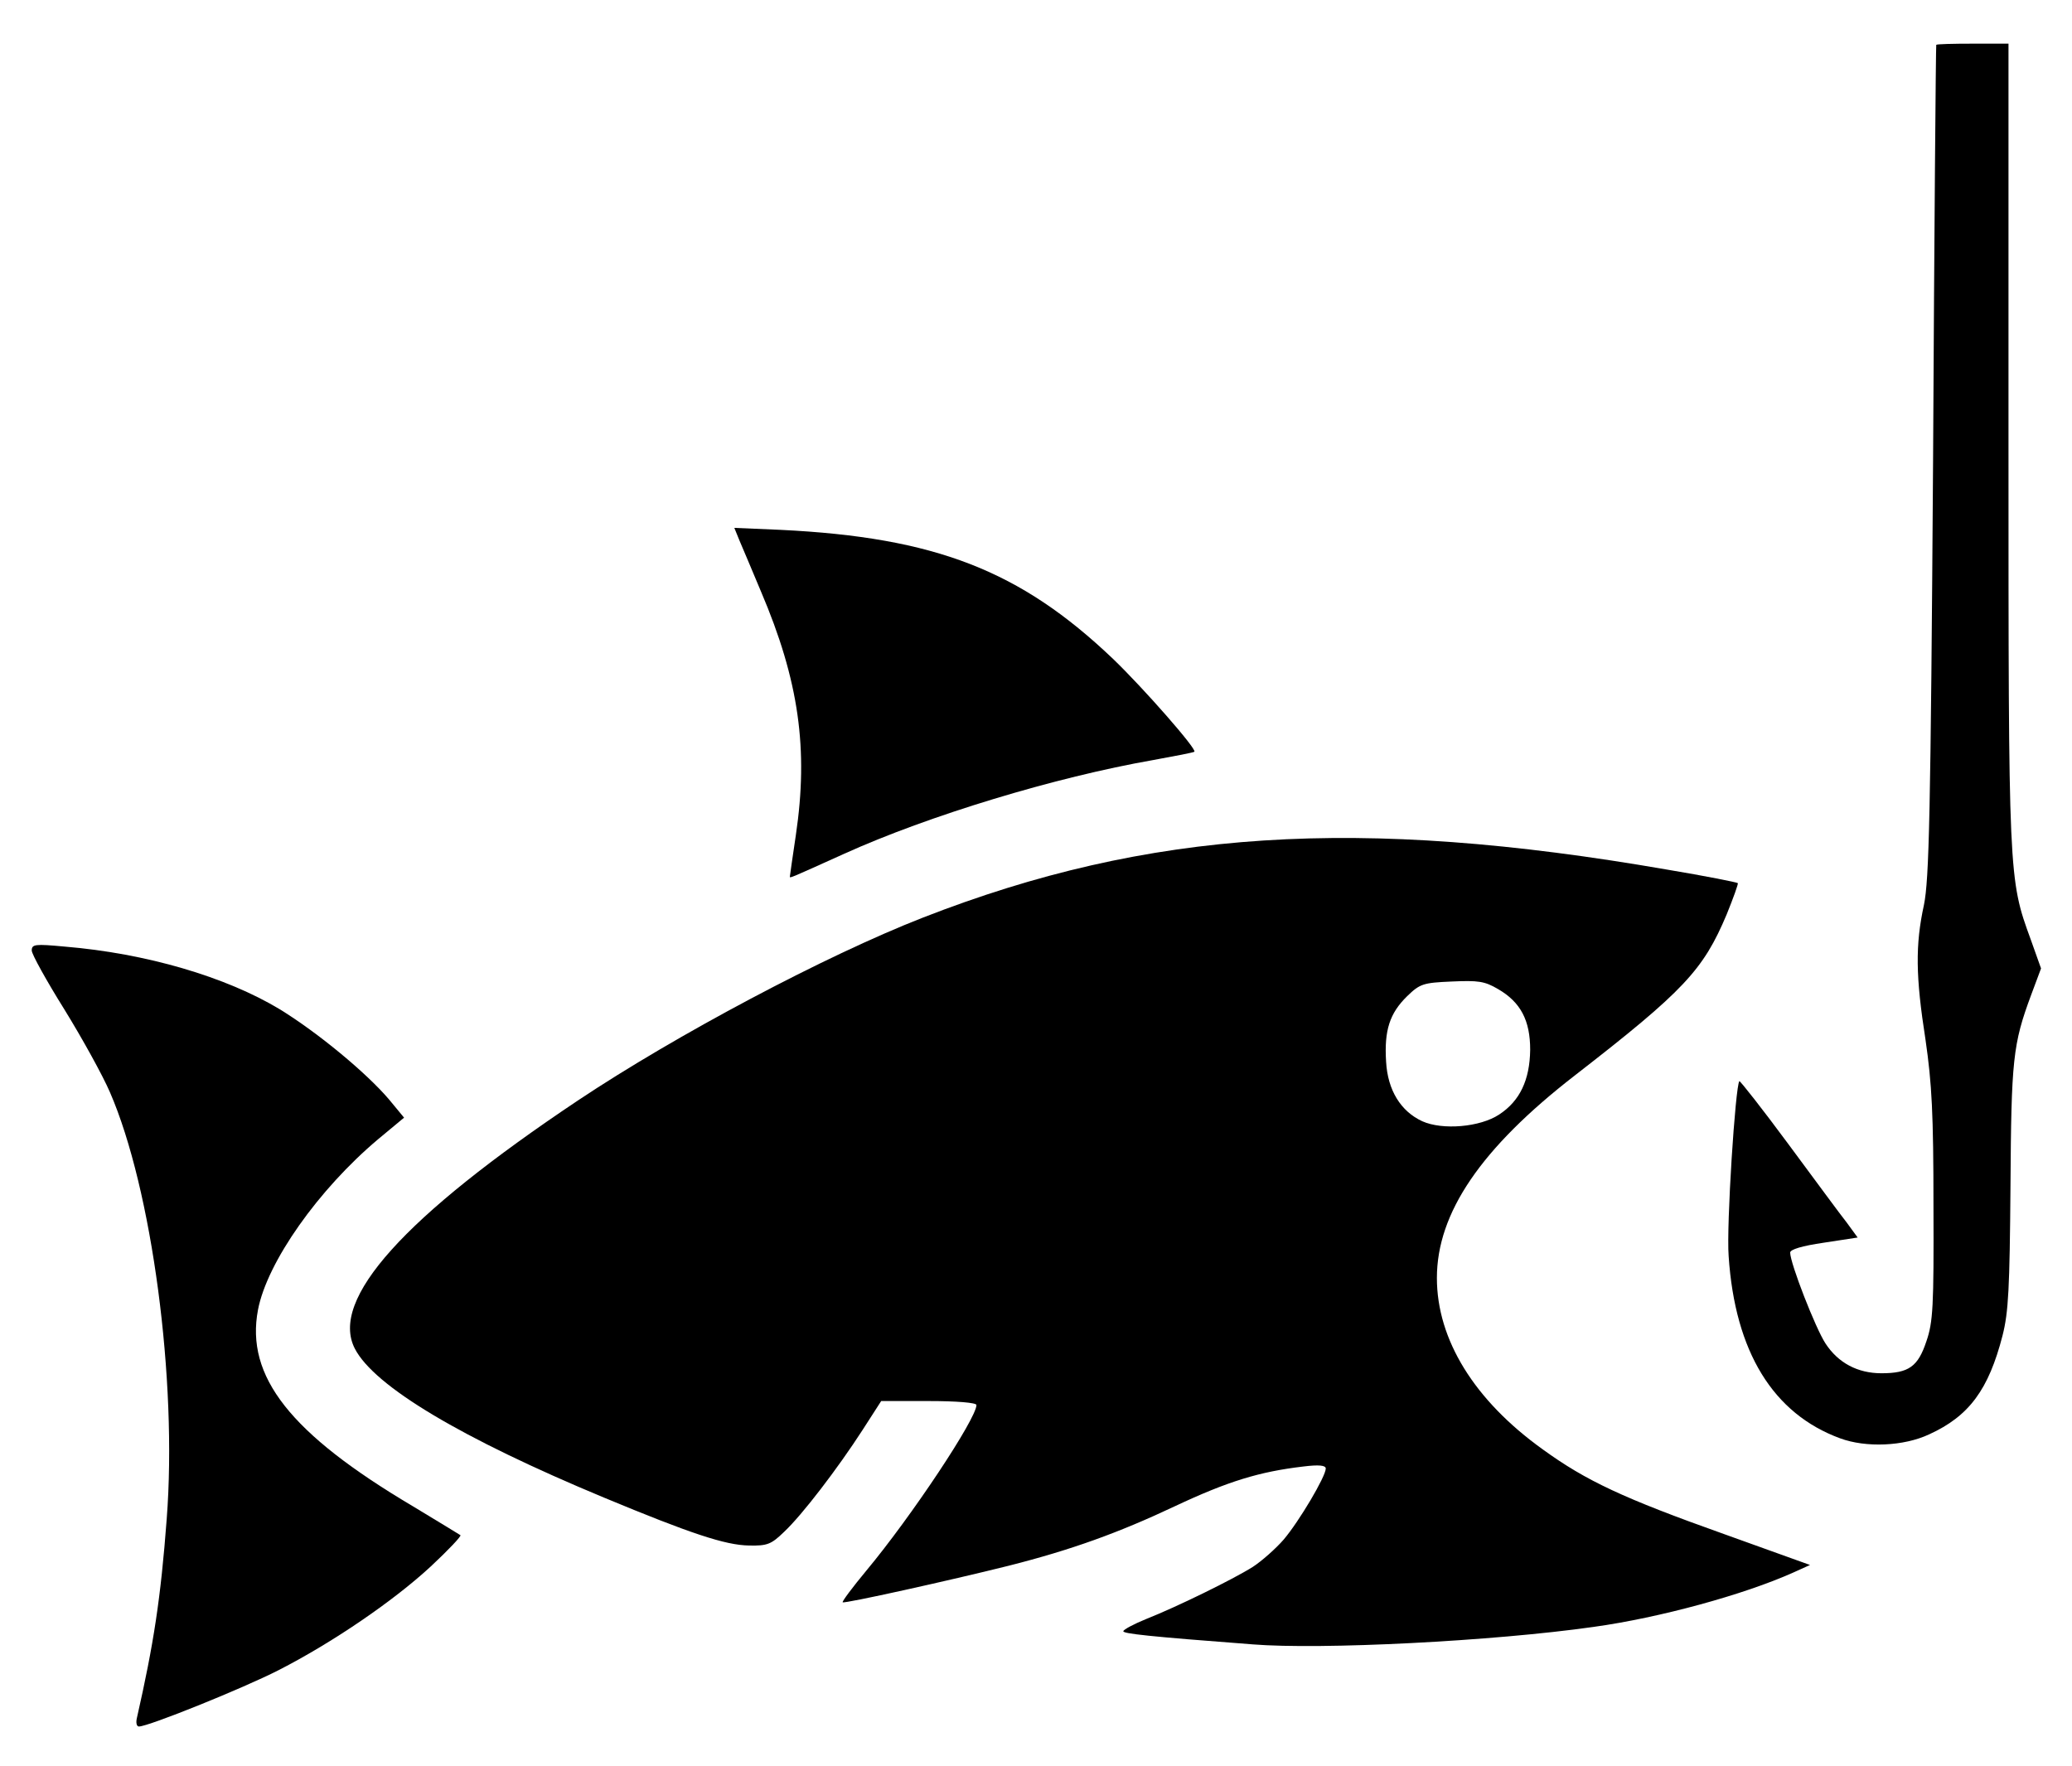
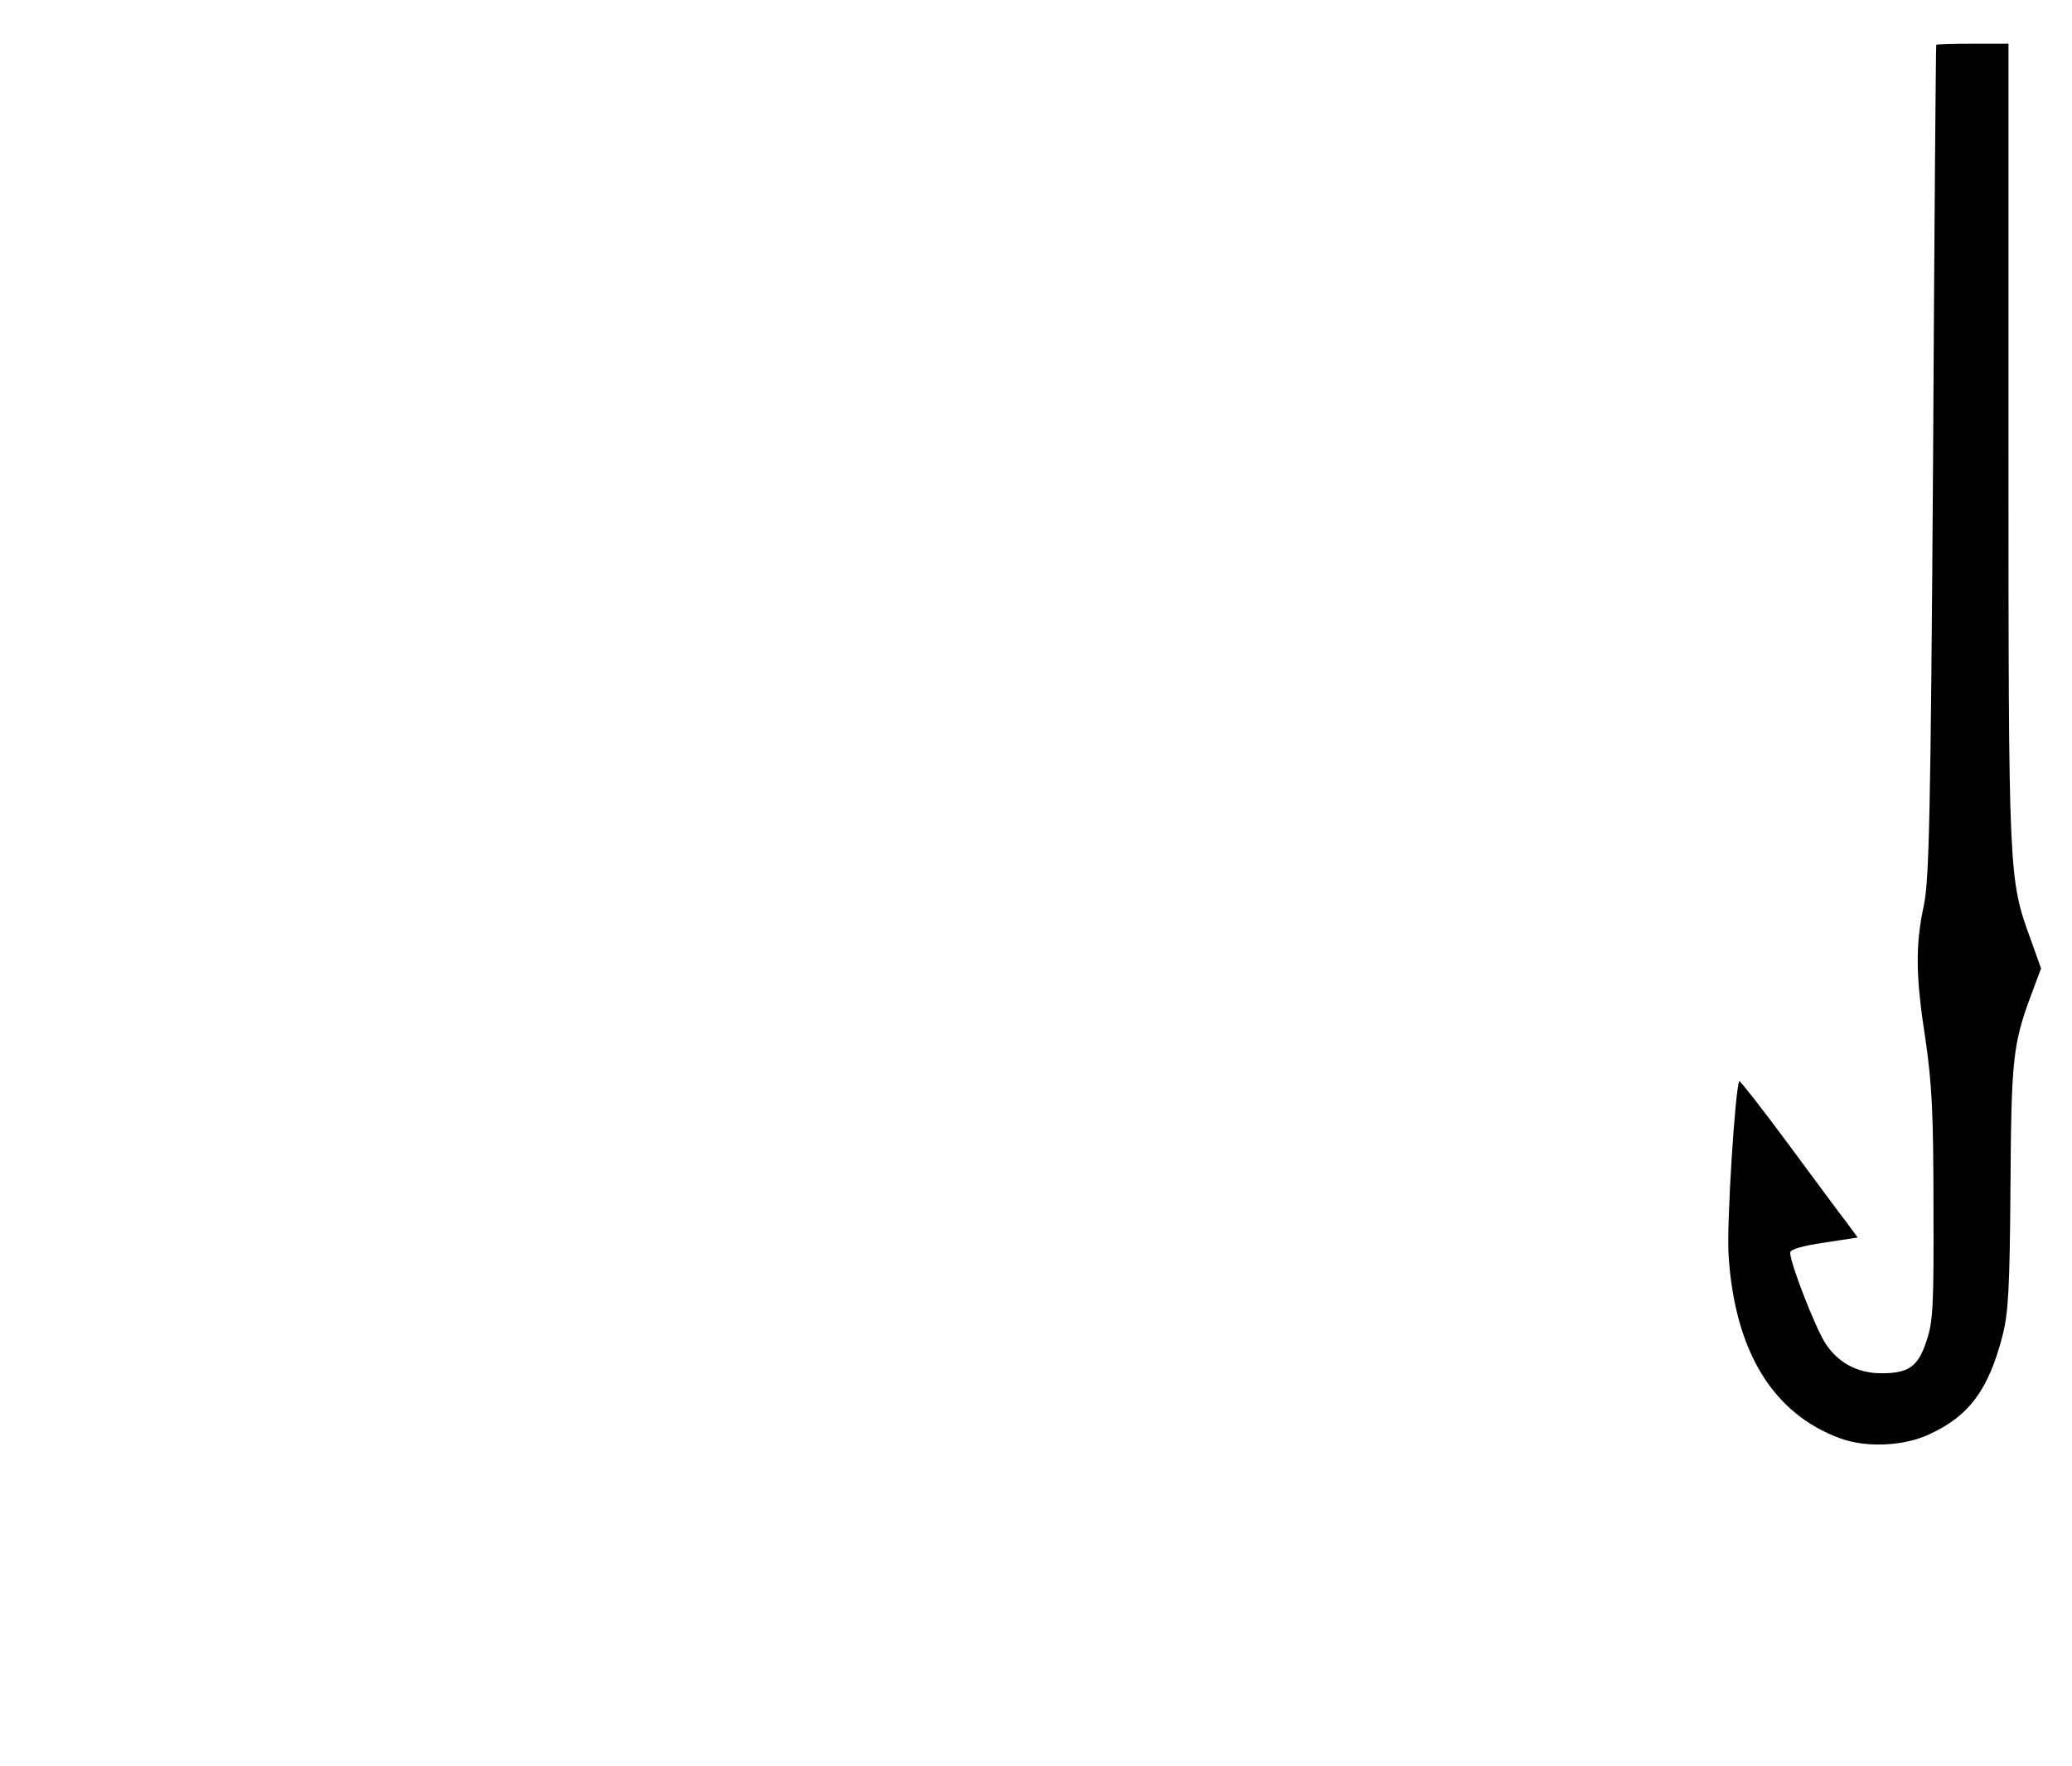
<svg xmlns="http://www.w3.org/2000/svg" version="1.0" class="ico-modalidade" width="522px" height="445px" viewBox="0 0 5220 4450" preserveAspectRatio="xMidYMid meet">
  <g id="layer101" stroke="none">
-     <path d="M345 4328 c42 -185 60 -301 75 -501 27 -349 -37 -831 -143 -1075 -18 -42 -70 -136 -115 -209 -45 -72 -82 -139 -82 -148 0 -16 8 -17 83 -10 205 17 406 76 542 158 96 59 218 160 275 227 l38 46 -65 54 c-151 127 -280 310 -303 430 -32 168 81 312 390 495 63 38 117 71 120 73 3 2 -31 38 -75 79 -94 87 -248 192 -383 261 -90 46 -328 142 -352 142 -6 0 -8 -10 -5 -22z" />
-     <path d="M3155 4143 c-264 -20 -325 -27 -325 -33 0 -4 26 -18 58 -31 76 -30 217 -99 268 -131 23 -15 58 -46 78 -69 39 -46 106 -159 106 -179 0 -8 -17 -10 -57 -5 -110 13 -189 37 -323 100 -142 67 -261 110 -419 150 -148 37 -414 96 -418 92 -2 -2 25 -38 59 -79 115 -138 278 -384 278 -418 0 -6 -51 -10 -120 -10 l-120 0 -47 73 c-62 96 -152 214 -198 257 -32 31 -42 35 -88 34 -60 -1 -147 -30 -366 -121 -358 -149 -578 -280 -627 -375 -64 -124 123 -332 563 -626 246 -164 622 -364 868 -460 569 -222 1097 -256 1875 -121 96 16 176 32 178 34 2 1 -11 37 -28 79 -59 140 -107 192 -383 406 -236 183 -347 346 -347 510 0 155 94 308 267 432 109 79 203 123 456 213 l217 78 -42 19 c-125 56 -337 114 -503 137 -253 36 -686 58 -860 44z m622 -1335 c52 -34 77 -87 78 -163 0 -74 -24 -120 -81 -153 -34 -20 -50 -22 -117 -19 -72 3 -80 6 -112 37 -44 43 -58 86 -53 165 4 72 37 125 91 150 51 23 146 15 194 -17z" />
    <path d="M4636 3624 c-169 -62 -265 -218 -281 -459 -6 -77 17 -430 27 -441 2 -1 58 70 123 158 66 89 132 179 148 199 l27 37 -85 13 c-55 8 -85 17 -85 25 0 27 64 191 89 229 32 49 81 75 141 75 69 0 92 -17 113 -80 17 -49 19 -88 18 -340 0 -235 -4 -309 -20 -420 -25 -160 -26 -239 -4 -340 13 -64 17 -223 23 -1120 3 -575 7 -1046 8 -1047 1 -2 43 -3 92 -3 l90 0 0 1008 c0 1093 0 1096 56 1249 l26 73 -25 67 c-46 124 -50 162 -52 483 -2 256 -5 316 -20 375 -35 136 -84 203 -185 249 -64 30 -159 34 -224 10z" />
-     <path d="M1990 2208 c0 -3 7 -49 15 -104 32 -216 8 -389 -88 -614 -22 -52 -46 -110 -54 -128 l-13 -32 117 5 c389 19 603 102 837 325 77 74 212 228 205 234 -2 2 -49 11 -104 21 -246 43 -566 140 -778 236 -144 65 -137 62 -137 57z" />
  </g>
</svg>